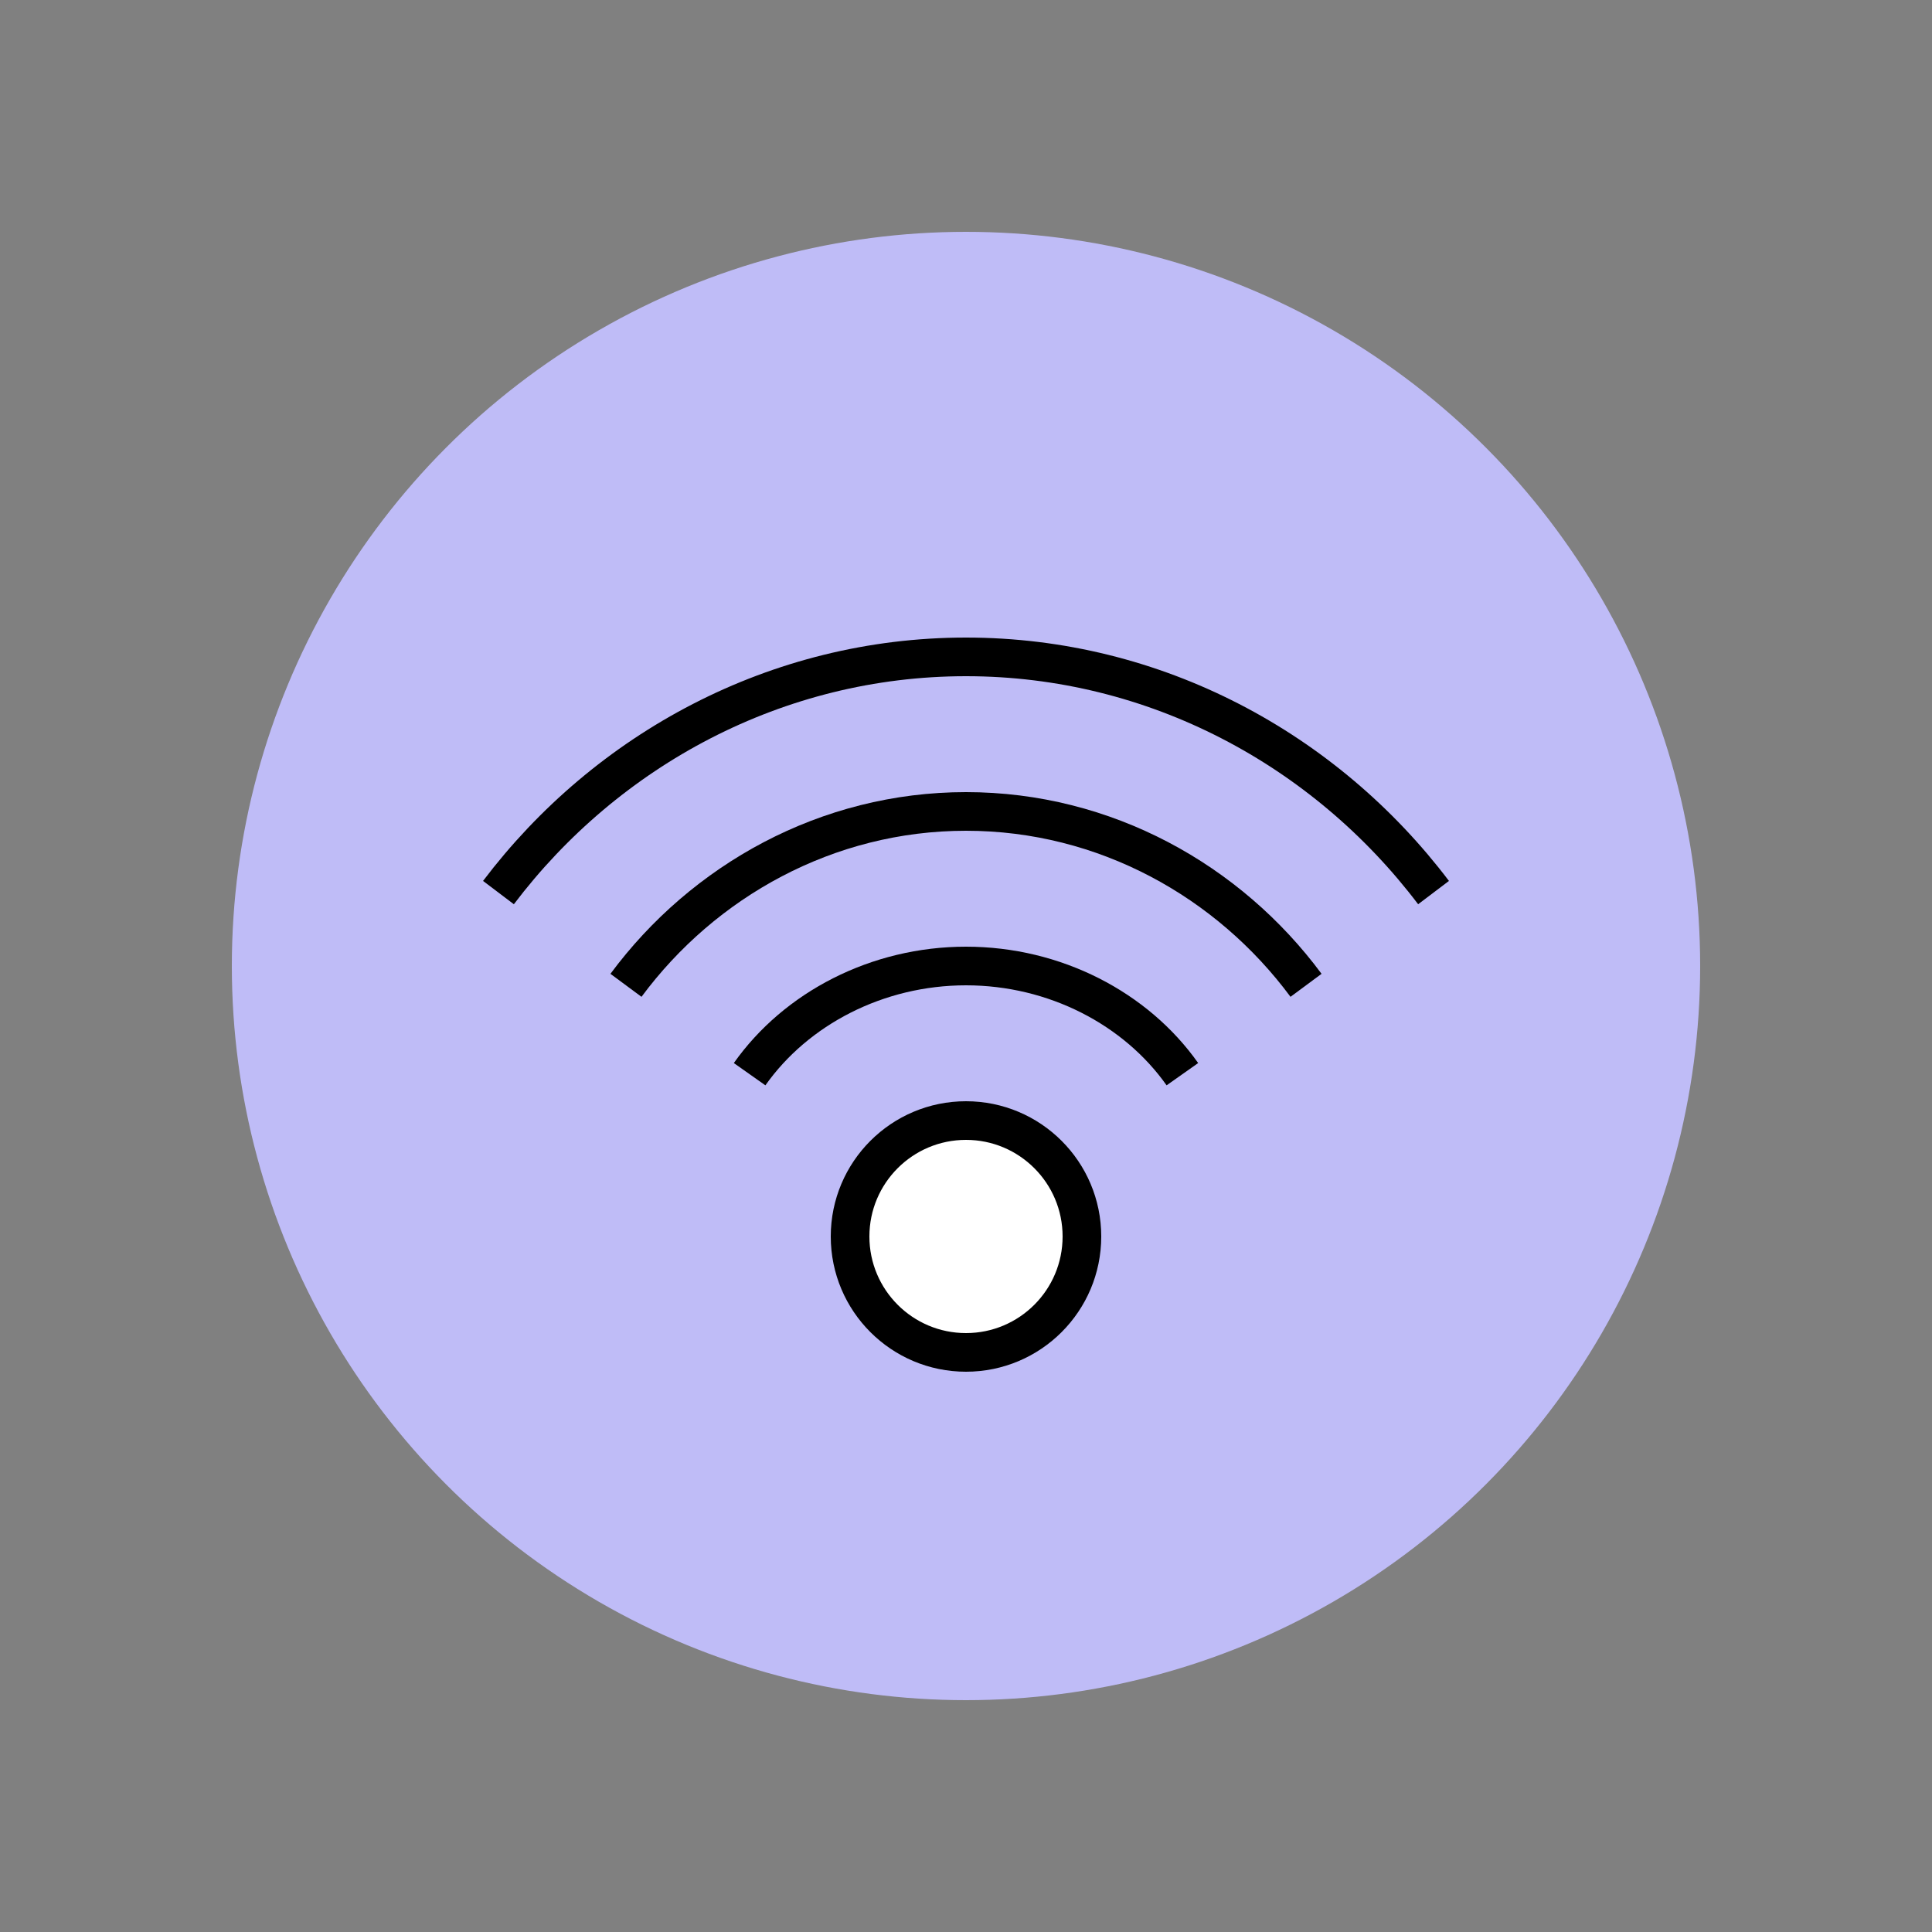
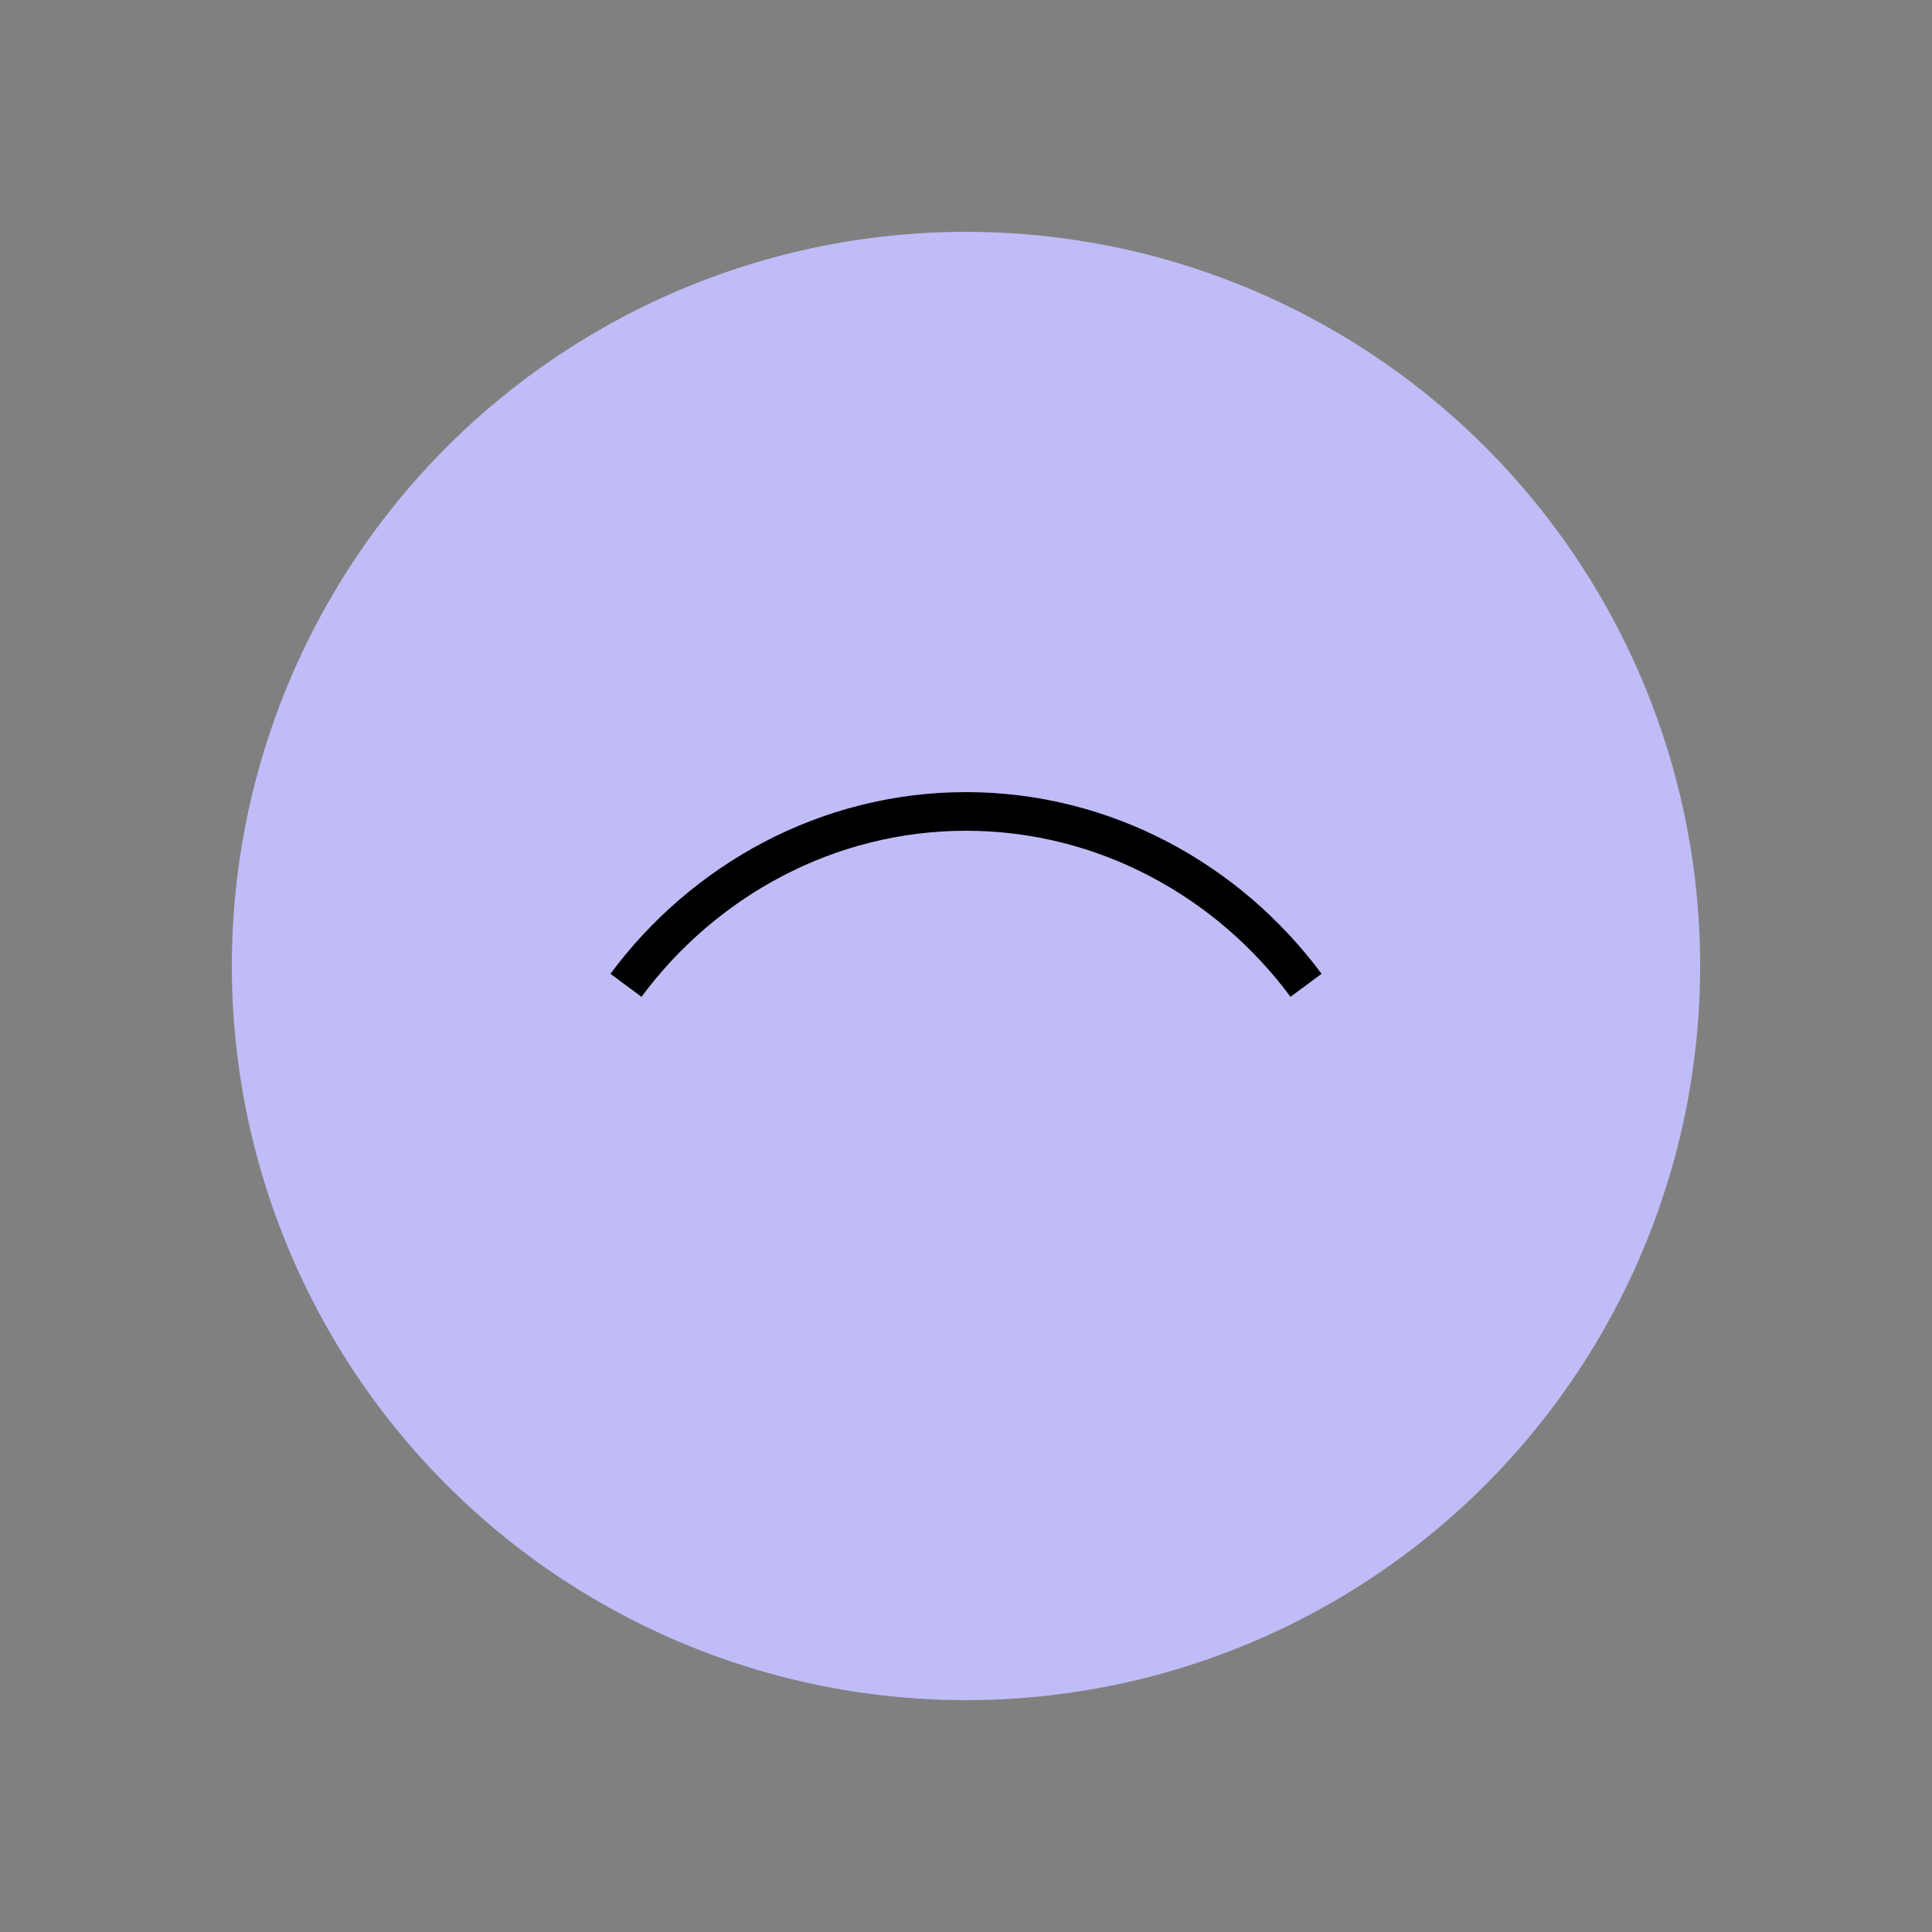
<svg xmlns="http://www.w3.org/2000/svg" version="1.1" id="Layer_1" x="0px" y="0px" viewBox="0 0 50 50" style="enable-background:new 0 0 50 50;" xml:space="preserve">
  <rect x="0" y="0" width="50" height="50" fill="#808080" stroke="none" />
  <style type="text/css">
	.st0{fill-rule:evenodd;clip-rule:evenodd;fill:#BFBCF7;}
	.st1{fill-rule:evenodd;clip-rule:evenodd;fill:#FFFFFF;stroke:#000000;}
	.st2{fill:none;stroke:#000000;}
</style>
  <circle id="Oval" class="st0" cx="25" cy="25" r="19" />
-   <circle id="Oval_1_" class="st1" cx="25" cy="32" r="3" />
-   <path id="Path" class="st2" d="M30.6,27.8C29.4,26.1,27.3,25,25,25s-4.4,1.1-5.6,2.8" />
  <path id="Path_1_" class="st2" d="M33.8,25.5c-2-2.7-5.2-4.5-8.8-4.5s-6.8,1.8-8.8,4.5" />
-   <path id="Path_2_" class="st2" d="M37.1,23.1C34.3,19.4,29.9,17,25,17s-9.3,2.4-12.1,6.1" />
</svg>